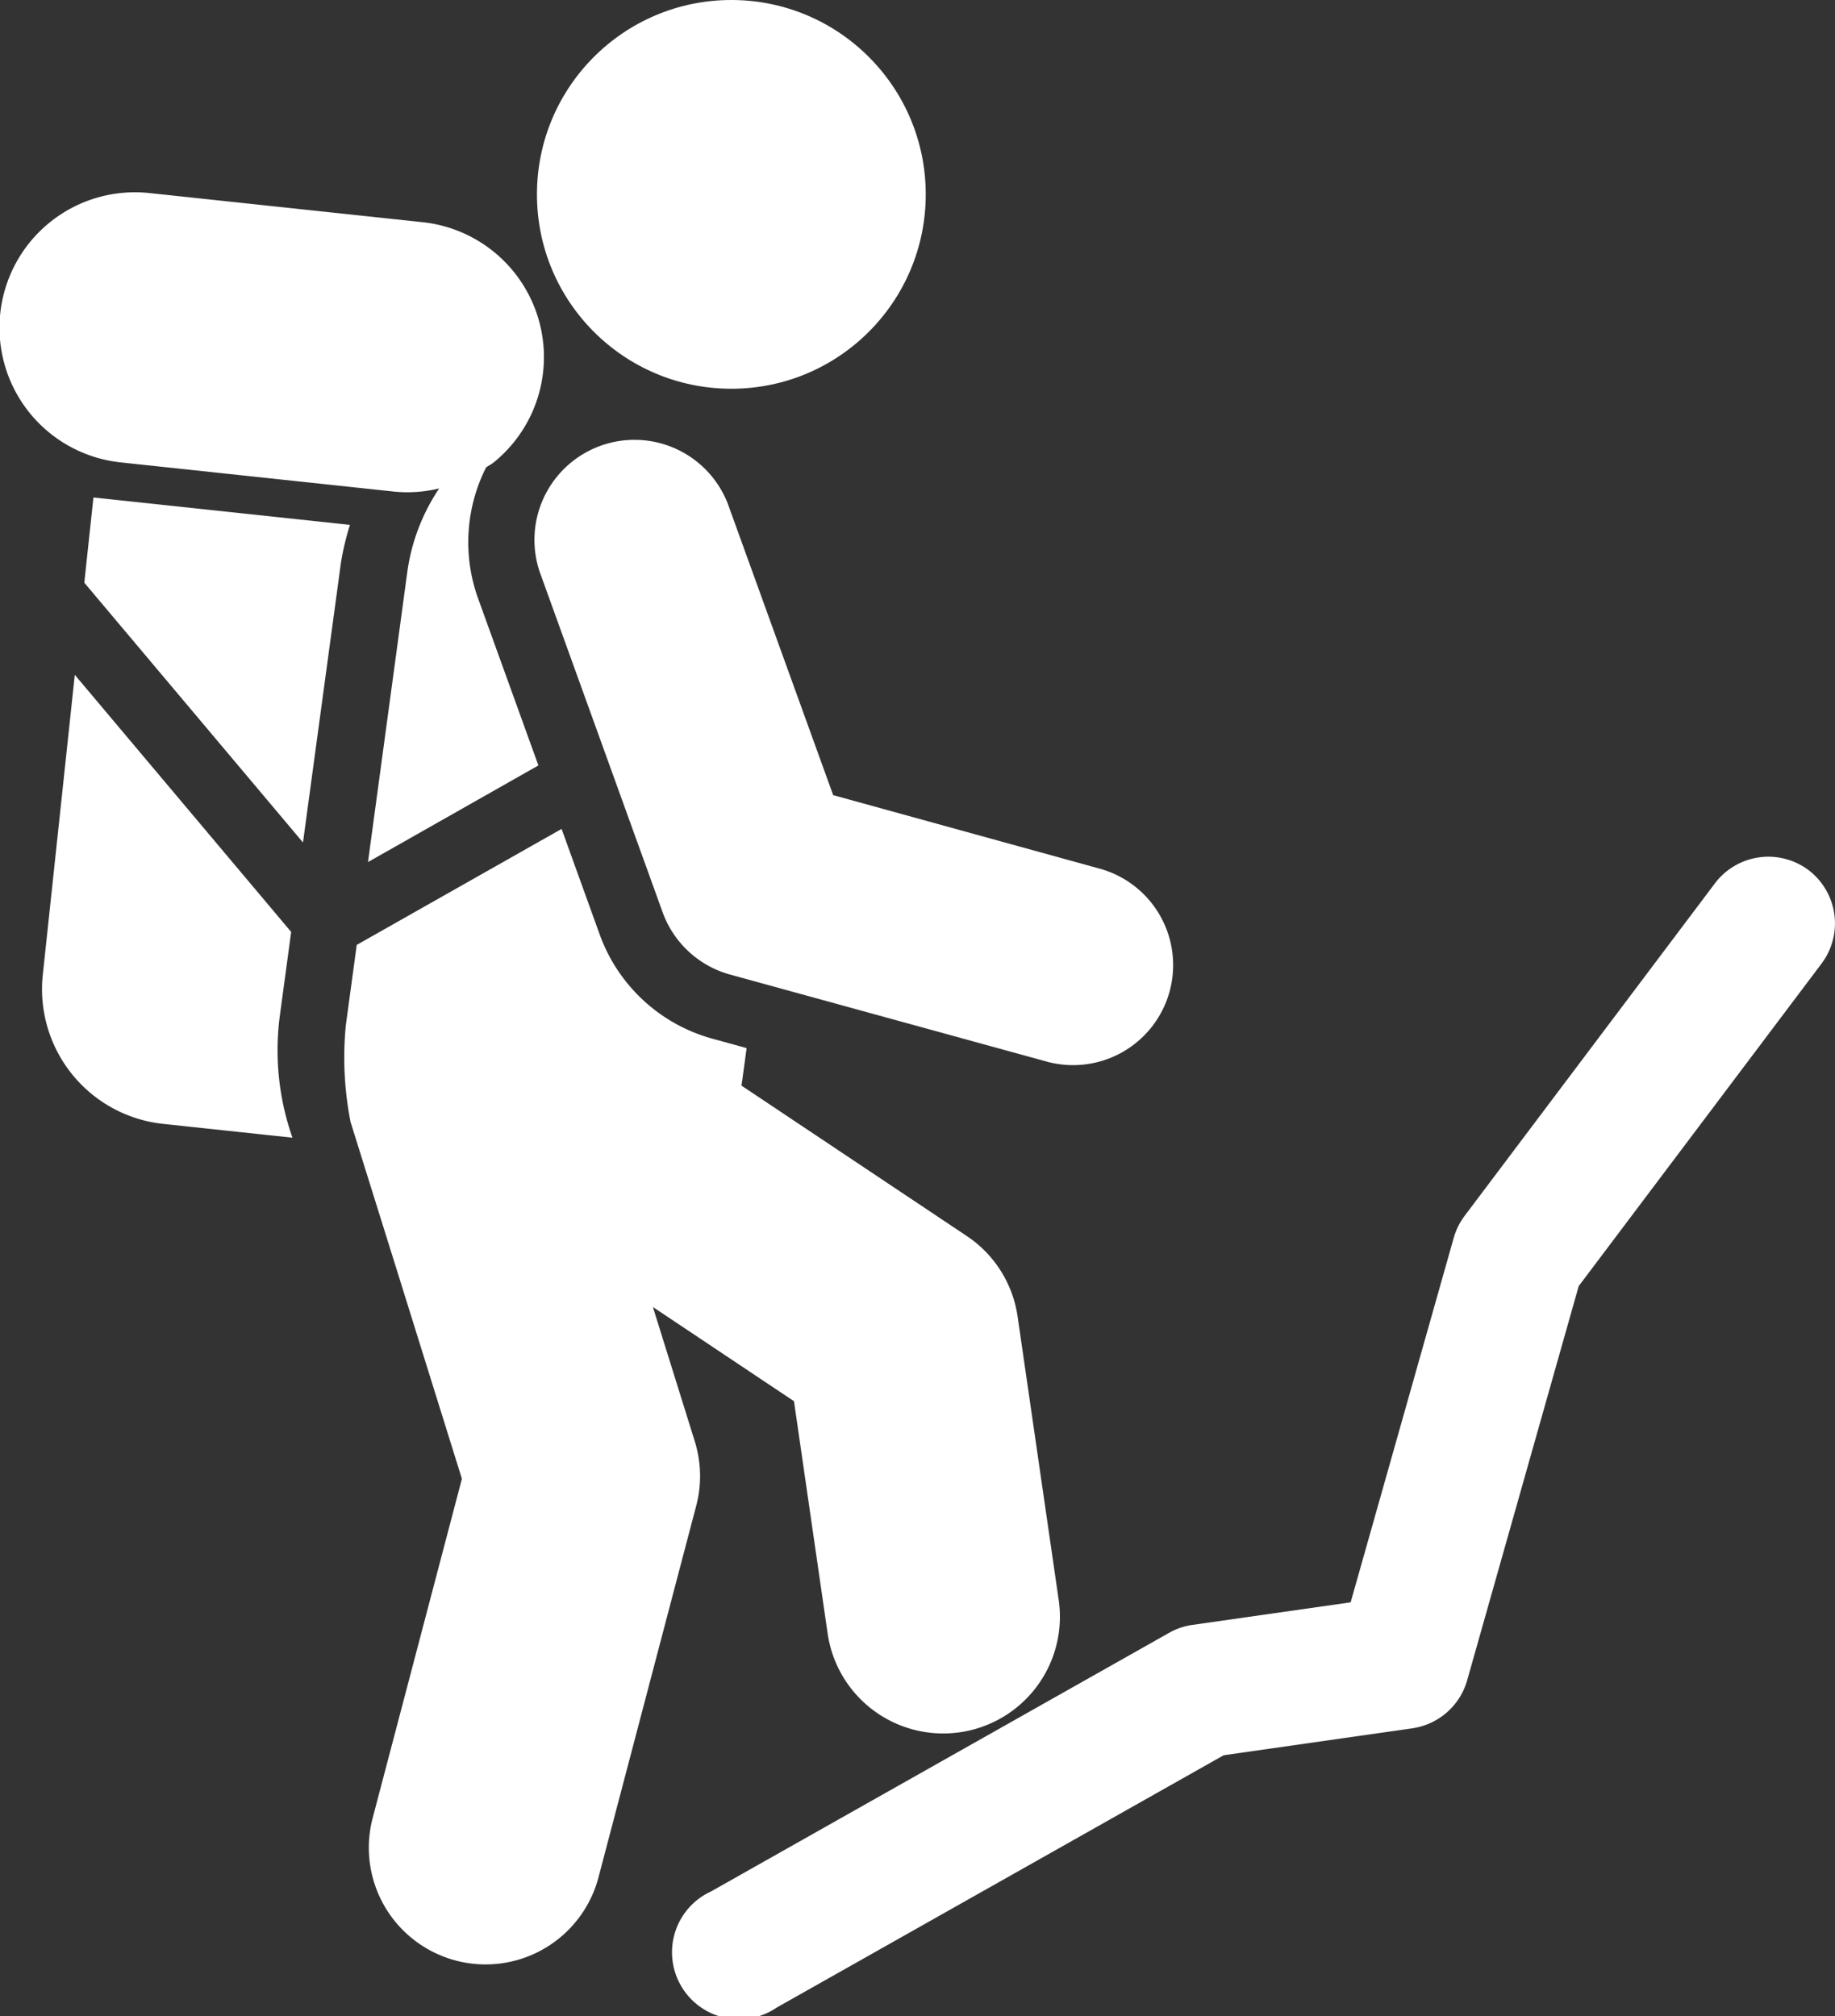
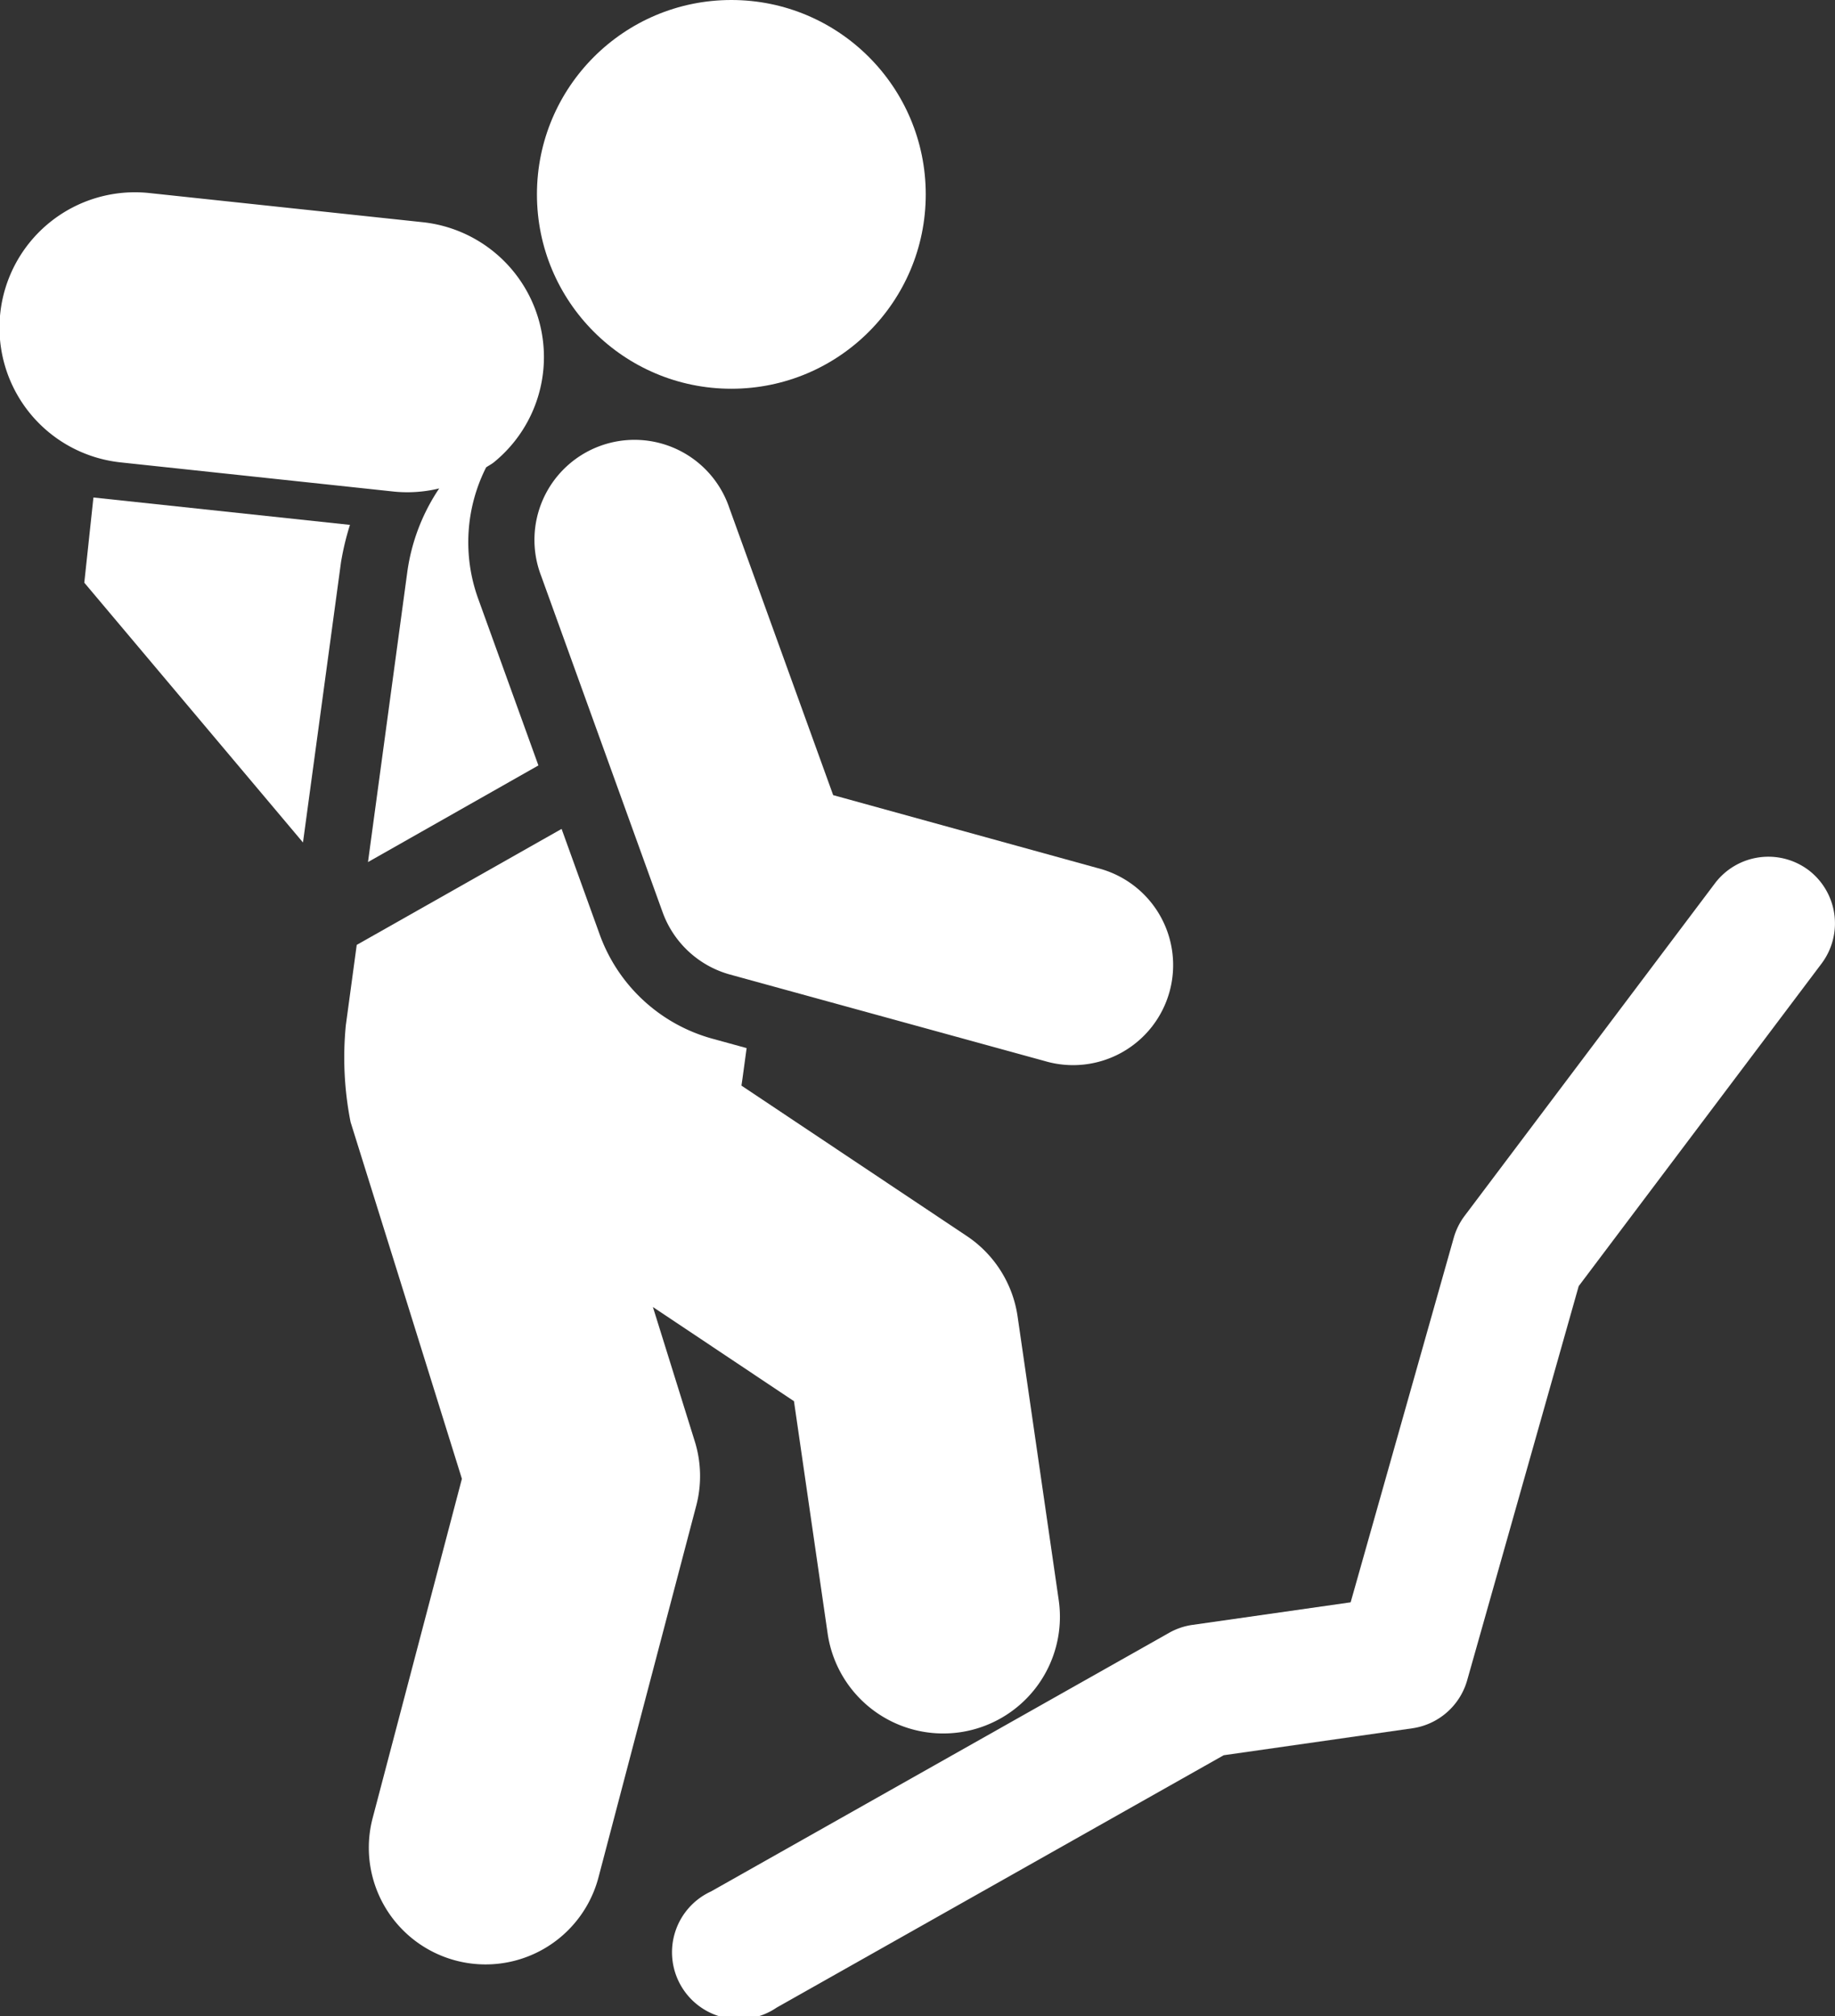
<svg xmlns="http://www.w3.org/2000/svg" width="30.149" height="33.133" viewBox="0 0 30.149 33.133">
  <rect x="0" y="0" width="30.149" height="33.133" fill="#333333" stroke="none" />
  <g transform="translate(0 3.161)">
    <path d="M43,121.589l-.15,1.4,3.593,4.269.624-4.6a4.374,4.374,0,0,1,.148-.619Z" transform="translate(-41.465 -116.575)" fill="#fff" />
-     <path d="M36.358,170.535l.188-1.389-3.555-4.225-.526,4.93a2.226,2.226,0,0,0,1.977,2.449l2.125.227A4.34,4.34,0,0,1,36.358,170.535Z" transform="translate(-31.762 -156.993)" fill="#fff" />
    <path d="M156.124,109.055a1.644,1.644,0,1,0-3.092,1.116l1.995,5.525a1.641,1.641,0,0,0,1.111,1.027l5.17,1.421a1.644,1.644,0,1,0,.871-3.17l-4.349-1.2Z" transform="translate(-144.141 -103.869)" fill="#fff" />
    <path d="M118.069,215.3l-.676-4.663a1.92,1.92,0,0,0-.833-1.32l-2.741-1.83-.963-.643.016-.109.069-.507-.563-.155a2.741,2.741,0,0,1-1.851-1.712l-.626-1.735-3.366,1.906-.179,1.32a5.46,5.46,0,0,0,.078,1.591l.781,2.5,1.048,3.362-1.466,5.574a1.918,1.918,0,1,0,3.71.976l1.606-6.107a1.916,1.916,0,0,0-.024-1.059l-.688-2.207,2.318,1.548.553,3.817a1.918,1.918,0,0,0,1.9,1.643,1.948,1.948,0,0,0,.277-.02A1.918,1.918,0,0,0,118.069,215.3Z" transform="translate(-100.674 -192.166)" fill="#fff" />
    <path d="M206.229,209.569a1.1,1.1,0,0,0-1.535.216l-4.114,5.466a1.1,1.1,0,0,0-.179.361l-1.694,5.99-2.6.371a1.089,1.089,0,0,0-.384.131l-7.525,4.249a1.1,1.1,0,1,0,1.078,1.909l7.345-4.147,3.1-.443a1.1,1.1,0,0,0,.9-.787l1.833-6.479,3.99-5.3A1.1,1.1,0,0,0,206.229,209.569Z" transform="translate(-176.516 -198.433)" fill="#fff" />
    <path d="M24.174,51.453l3.988.426.505.054a2.214,2.214,0,0,0,.733-.053,3.254,3.254,0,0,0-.523,1.365L28.23,58.02l2.8-1.588-.991-2.744a2.727,2.727,0,0,1,.132-2.154c.042-.029.087-.051.127-.083a2.229,2.229,0,0,0-1.162-3.945l-4.5-.48a2.225,2.225,0,0,0-.47,4.426Z" transform="translate(-22.184 -47.015)" fill="#fff" />
  </g>
  <circle cx="3.194" cy="3.194" r="3.194" transform="translate(8.822)" fill="#fff" />
</svg>